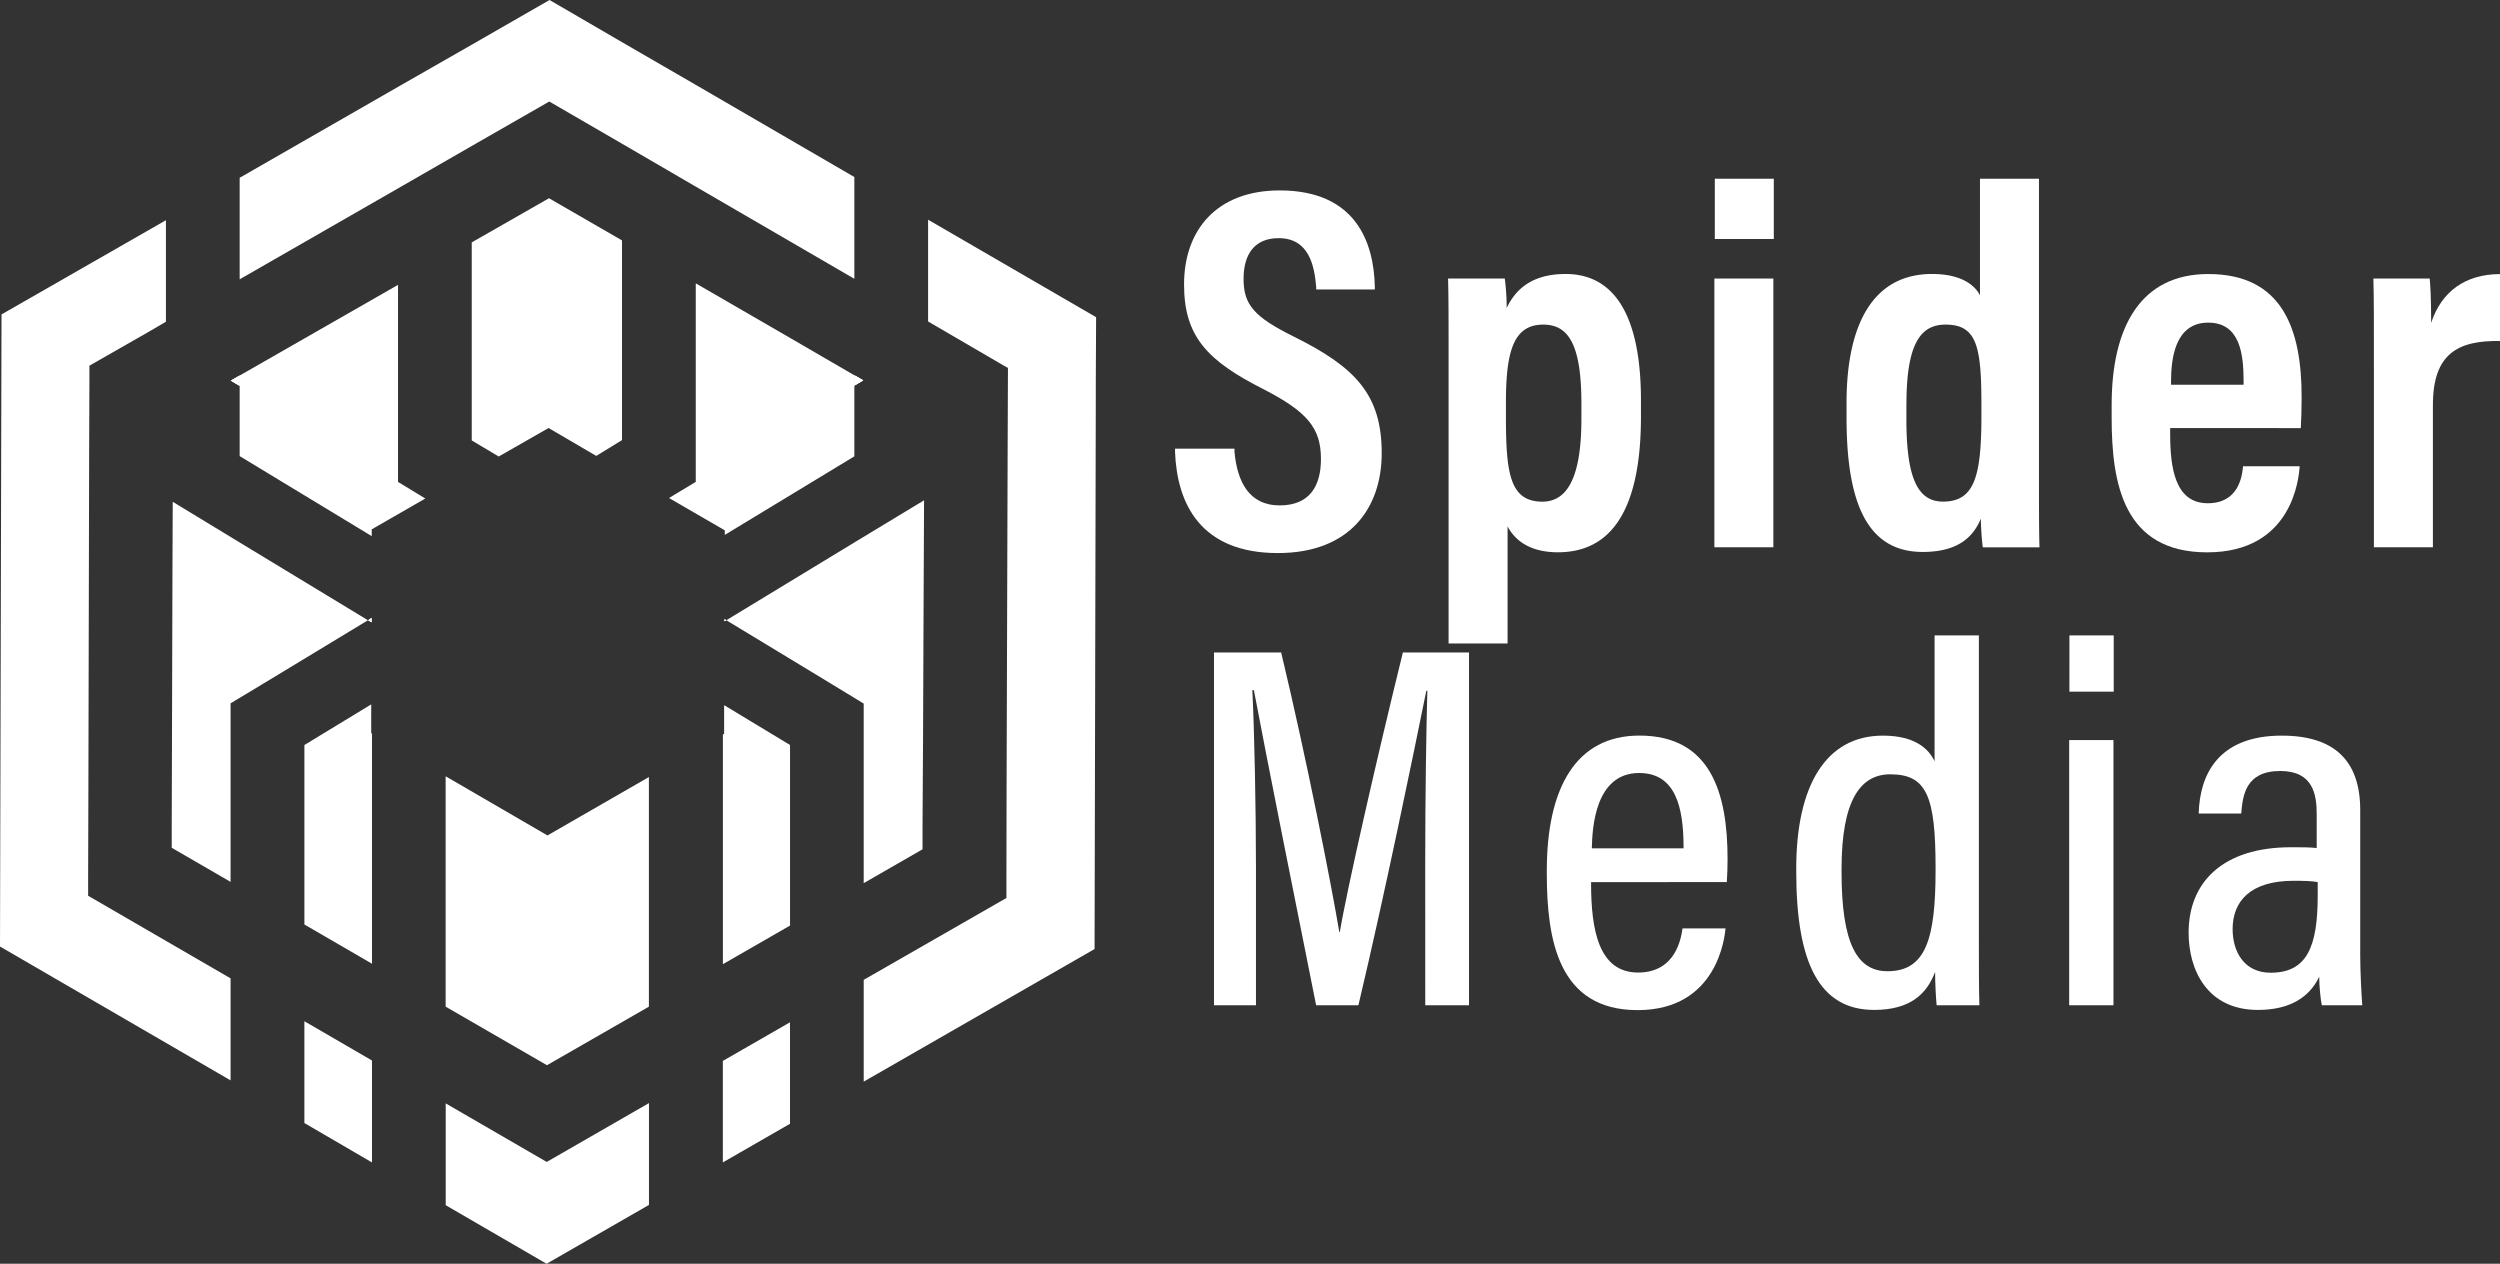
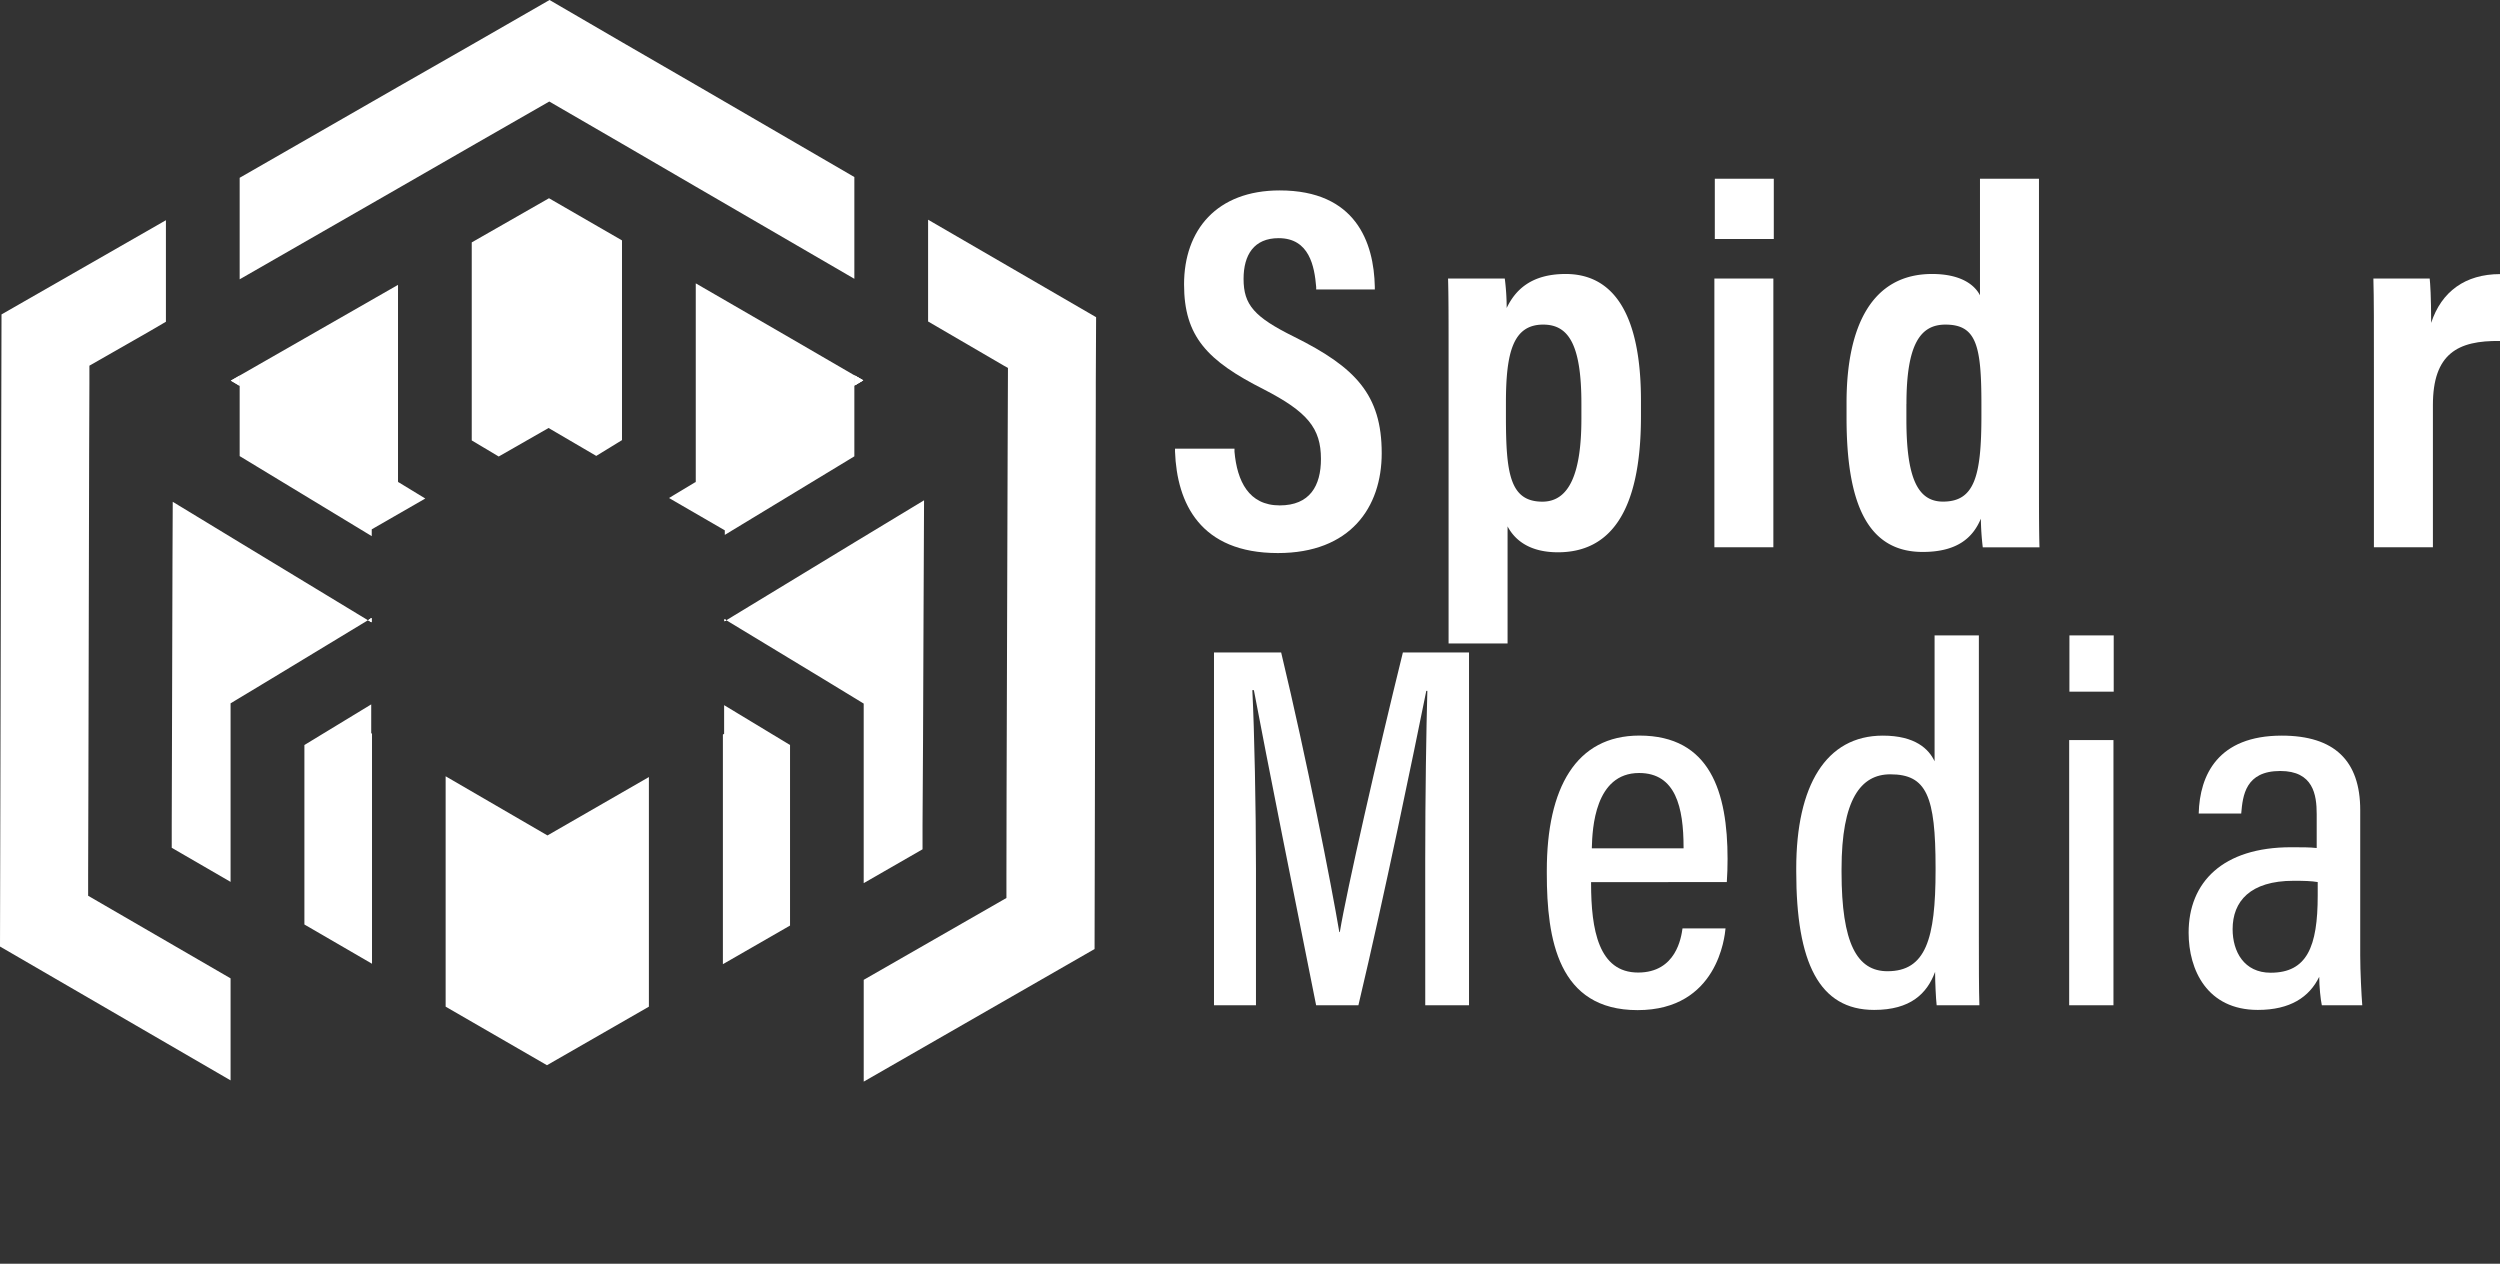
<svg xmlns="http://www.w3.org/2000/svg" id="Layer_1" data-name="Layer 1" viewBox="0 0 2357.17 1191.53">
  <rect x="0" y="0" width="2357.17" height="1191.53" fill="#333333" stroke="none" />
  <defs>
    <style>.cls-1{fill:#fff;}</style>
  </defs>
  <path class="cls-1" d="M1375.38,639.58v9.69l8.38-4.92Zm-150.31,101h.72V740ZM916.94,870.54l3.18,1.88v-4Zm2.89,106.51V949.88l-63,38.3v169.24l63.74,37V977.49ZM1253,869.53v2l1.74-1Zm-.43,81.08v27l-1.16.72v216.51l63.31-36.42V988.18ZM1086,1073.45l-96-55.78v217.22l95.53,55.21,96.11-55.21v-216.5Zm1.45-600.8-72.84,41.63V701l25.43,15.17,47-26.88L1132,715.6l24.28-14.88V512.4Zm-300,172,8.38,4.91v-9.68ZM945.12,740v.58h.72Z" transform="translate(-569.82 -285.74)" />
  <polygon class="cls-1" points="400.99 470.04 350.5 499.09 350.5 505.52 225.97 430.04 225.97 354.08 286.69 319.31 375.27 268.59 375.27 454.8 375.98 454.8 400.99 470.04" />
  <polygon class="cls-1" points="805.54 353.84 805.54 430.27 683.39 504.33 683.39 500.04 630.77 469.56 655.29 454.8 656.01 454.8 656.01 267.16 745.3 318.83 805.54 353.84" />
-   <path class="cls-1" d="M856.81,1248.62v96l63.74,37.14v-96.11Zm394.56,37.43v95.68l63.31-36.42v-95.68Zm-166.06,95.25-95.24-55.21v96l95.1,55.21,96.54-55.49v-96Z" transform="translate(-569.82 -285.74)" />
  <polygon class="cls-1" points="1033.48 299.07 1033.19 360.49 1033.19 373.65 1032.03 894.81 814.37 1019.83 814.37 923.86 948.93 846.68 948.93 826.02 949.07 745.08 950.08 423.8 950.37 346.91 946.47 344.74 875.07 303.12 875.07 207.15 1033.48 299.07" />
  <polygon class="cls-1" points="805.54 166.92 805.54 262.88 656.01 175.97 586.48 135.49 517.9 95.72 444.8 137.63 375.27 177.63 225.97 263.36 225.97 167.63 375.27 81.91 444.8 42.15 518.14 0 586.48 39.77 656.01 80.01 805.54 166.92" />
  <polygon class="cls-1" points="217.4 922.46 217.4 1018.65 0 892.45 1.43 296.45 156.44 207.64 156.44 303.36 140.96 312.41 84.29 344.79 84.29 362.41 84.05 425.51 83.34 744.58 83.1 825.78 83.1 844.59 217.4 922.46" />
  <polygon class="cls-1" points="346.93 584.81 255.74 640.05 217.4 663.15 217.4 831.5 161.92 799.35 161.92 777.92 162.16 696.73 162.63 528.62 162.87 473.13 225.97 511.47 346.93 584.81" />
  <polygon class="cls-1" points="225.97 354.08 225.97 363.84 217.64 358.84 225.97 354.08" />
  <polygon class="cls-1" points="813.88 358.6 805.54 363.6 805.54 353.84 813.88 358.6" />
  <polygon class="cls-1" points="375.98 454.8 375.27 454.8 375.27 454.32 375.98 454.8" />
  <polygon class="cls-1" points="656.01 454.32 656.01 454.8 655.29 454.8 656.01 454.32" />
  <polygon class="cls-1" points="350.27 582.67 350.27 586.71 347.17 584.81 350.27 582.67" />
  <polygon class="cls-1" points="350.27 582.67 350.27 586.71 347.17 584.81 350.27 582.67" />
  <line class="cls-1" x1="156.44" y1="303.36" x2="140.96" y2="312.41" />
-   <polygon class="cls-1" points="225.97 354.08 225.97 363.84 217.64 358.84 225.97 354.08" />
  <polygon class="cls-1" points="813.88 358.6 805.54 363.6 805.54 353.84 813.88 358.6" />
  <polygon class="cls-1" points="684.82 584.81 683.15 585.76 683.15 583.86 684.82 584.81" />
  <polygon class="cls-1" points="683.15 583.86 684.82 584.81 683.15 585.76 683.15 583.86" />
  <polygon class="cls-1" points="871.26 471.71 870.78 580.29 870.31 697.2 869.83 778.16 869.83 800.78 814.35 832.69 814.35 663.39 776.02 640.05 684.82 584.81 805.54 511.47 871.26 471.71" />
  <path class="cls-1" d="M1913.62,1096.56c0-60.6,1-123.65,2-159.41h-1c-11.91,58.92-38.95,190.75-64,296.41h-39.87c-18.76-93.55-47-235-58.69-297.13h-1.45c1.94,38.72,3.42,111.16,3.42,168.27v128.86h-39.57V900.94h63.32c24.2,101,47.3,218.86,54.83,263.6h.49c6.33-38.48,35.51-166.56,59.45-263.6h62.36v332.62h-41.26Z" transform="translate(-569.82 -285.74)" />
  <path class="cls-1" d="M2070,1117.47v1.16c0,43.76,7.1,84.09,44.32,84.09,36,0,40.69-33.32,41.88-41.59v-.06h40.57v0c-.72,7.47-7.35,77.08-82.92,77.08-75,0-85.59-66.72-85.59-128.89v-2.62c0-78,27.49-127.35,87.28-127.35,67,0,83.15,53.66,83.15,116.34,0,6.06-.23,15.89-.71,21.79Zm87.2-31.89v-.87c0-37.56-7.33-70.13-41.91-70.13-41.76,0-44.09,52.47-44.57,70.13v.87Z" transform="translate(-569.82 -285.74)" />
  <path class="cls-1" d="M2435.63,884.81v283.13c0,25.82,0,50.93.49,65.62h-40.29c-.73-6.33-1.47-21.77-1.47-31.5-7.57,20.49-23.15,35.9-57.48,35.9-51.93,0-73.44-44.74-73.44-130.47v-2.91c0-78,27.94-125.24,81.62-125.24,30.66,0,43.41,12.67,48.81,24.18V884.81Zm-129.47,220.31V1108c0,67.26,14.57,93.48,43.31,93.48,36.08,0,45.34-30.34,45.34-95.22v-2.33c0-67.64-8.47-88.11-42.69-88.11C2324.32,1015.82,2306.16,1039.49,2306.16,1105.12Z" transform="translate(-569.82 -285.74)" />
  <path class="cls-1" d="M2520.78,983.5h41.75v250.06h-41.75Zm.24-98.69h41.75v53.07H2521Z" transform="translate(-569.82 -285.74)" />
  <path class="cls-1" d="M2795.2,1186.7c0,14.81,1.2,38.11,1.93,46.86H2759c-1.23-5.41-2.45-18.11-2.46-26.83-9.28,19.15-27.36,31.23-57.88,31.23-47.71,0-65.26-37.59-65.26-72.73v-.13c0-47.53,32.17-80.52,96.58-80.52,10.61,0,17.37,0,24.18.72v-31.9c0-18.32-3.23-40.72-34.36-40.72-32.84,0-35.36,23.16-36.79,39.91v.18h-40.09v-.17c.95-36,18-73.26,78.33-73.26,49.79,0,73.95,23.87,73.95,70.17Zm-40.08-69.29c-6-1-12.42-1.2-22.79-1.2-40.94,0-57.44,19.46-57.44,45.56v.12c0,21,10.73,41,35.87,41,34.3,0,44.36-24.6,44.36-72.75Z" transform="translate(-569.82 -285.74)" />
  <path class="cls-1" d="M1733.78,708.78v2.87c2.45,27.64,13.39,50.62,42.63,50.62,28.34,0,38.89-18.4,38.89-43.77,0-29-12.65-44.39-53.86-65.63-53.41-27-75.21-49.88-75.21-99,0-51.25,30.83-88.59,90.2-88.58,71.74,0,88.82,49,89.66,90.9v2.46h-55.28v-2.28c-1.61-19.38-6.38-46.07-35.41-46.07-23.19,0-33.06,15.67-33.06,38.42,0,24.44,10,35.92,47.69,54.57,57.9,28.76,82.56,54.71,82.56,109.73,0,51.32-29.76,94.19-97.88,94.19-73.28,0-95.22-47-97-95.67v-2.77Z" transform="translate(-569.82 -285.74)" />
  <path class="cls-1" d="M1991.26,782.05V892.46h-55.62V621.58c0-34.25,0-57.31-.5-73.24h53.48a218.55,218.55,0,0,1,1.8,27.8c8-16.73,22.86-32.07,55.61-32.07,45.4,0,71,38.35,71,119.35V678.3c0,92.73-30.88,128.17-78.3,128.17C2012.7,806.47,1998.41,795.57,1991.26,782.05Zm69.61-101.42V666.27c0-55.59-12.09-74.47-36-74.47-28.43,0-35.16,26.22-35.16,73.63V677.9c0,53.62,3.45,80.84,34.39,80.84C2049.25,758.74,2060.87,732.39,2060.87,680.63Z" transform="translate(-569.82 -285.74)" />
  <path class="cls-1" d="M2186.25,548.34h55.62V801.77h-55.62Zm.41-94.08h55.62v56.82h-55.62Z" transform="translate(-569.82 -285.74)" />
  <path class="cls-1" d="M2492.3,454.26V731.79c0,30.72,0,55.4.49,70h-53.48a254.17,254.17,0,0,1-1.8-27c-7.49,18-22.37,31.36-54.85,31.36-52.22,0-71.79-46.09-71.79-126.37V665.5c0-73.14,24.46-121.43,80.62-121.43,26.41,0,39.87,9.71,45.19,20.11V454.26Zm-125,212.38V681c0,54.81,10.31,77.69,34.53,77.69,29.6,0,36.2-23.7,36.2-80.85V666.61c0-55.12-4.74-74.81-33.94-74.81C2380.75,591.8,2367.35,609.75,2367.35,666.64Z" transform="translate(-569.82 -285.74)" />
-   <path class="cls-1" d="M2616,689.34v5.38c0,31.63,4.33,65.51,35.48,65.51,28.65,0,32.32-24.72,33.23-34.7v-.19h53.4v.18c-.77,10.57-6.57,81-87.18,81-79,0-90.1-64.79-90.1-127v-12c0-73.9,27.55-123.4,91.12-123.4,70.21,0,88,52.37,88,115.95,0,9.41-.35,23.4-.77,29.32Zm69.23-40.82v-3.79c0-25.79-3.66-54.79-33.35-54.79-32.07,0-34.92,35.61-35.05,54.8v3.78Z" transform="translate(-569.82 -285.74)" />
  <path class="cls-1" d="M2808.1,634.26c0-41.6.06-66.79-.49-85.92h53.08c.49,4.63,1.39,16.86,1.39,41.84,9.69-29.58,32.19-45.93,64.91-46v63.08c-39.82-.63-63.26,12-63.26,60.37V801.77H2808.1Z" transform="translate(-569.82 -285.74)" />
</svg>